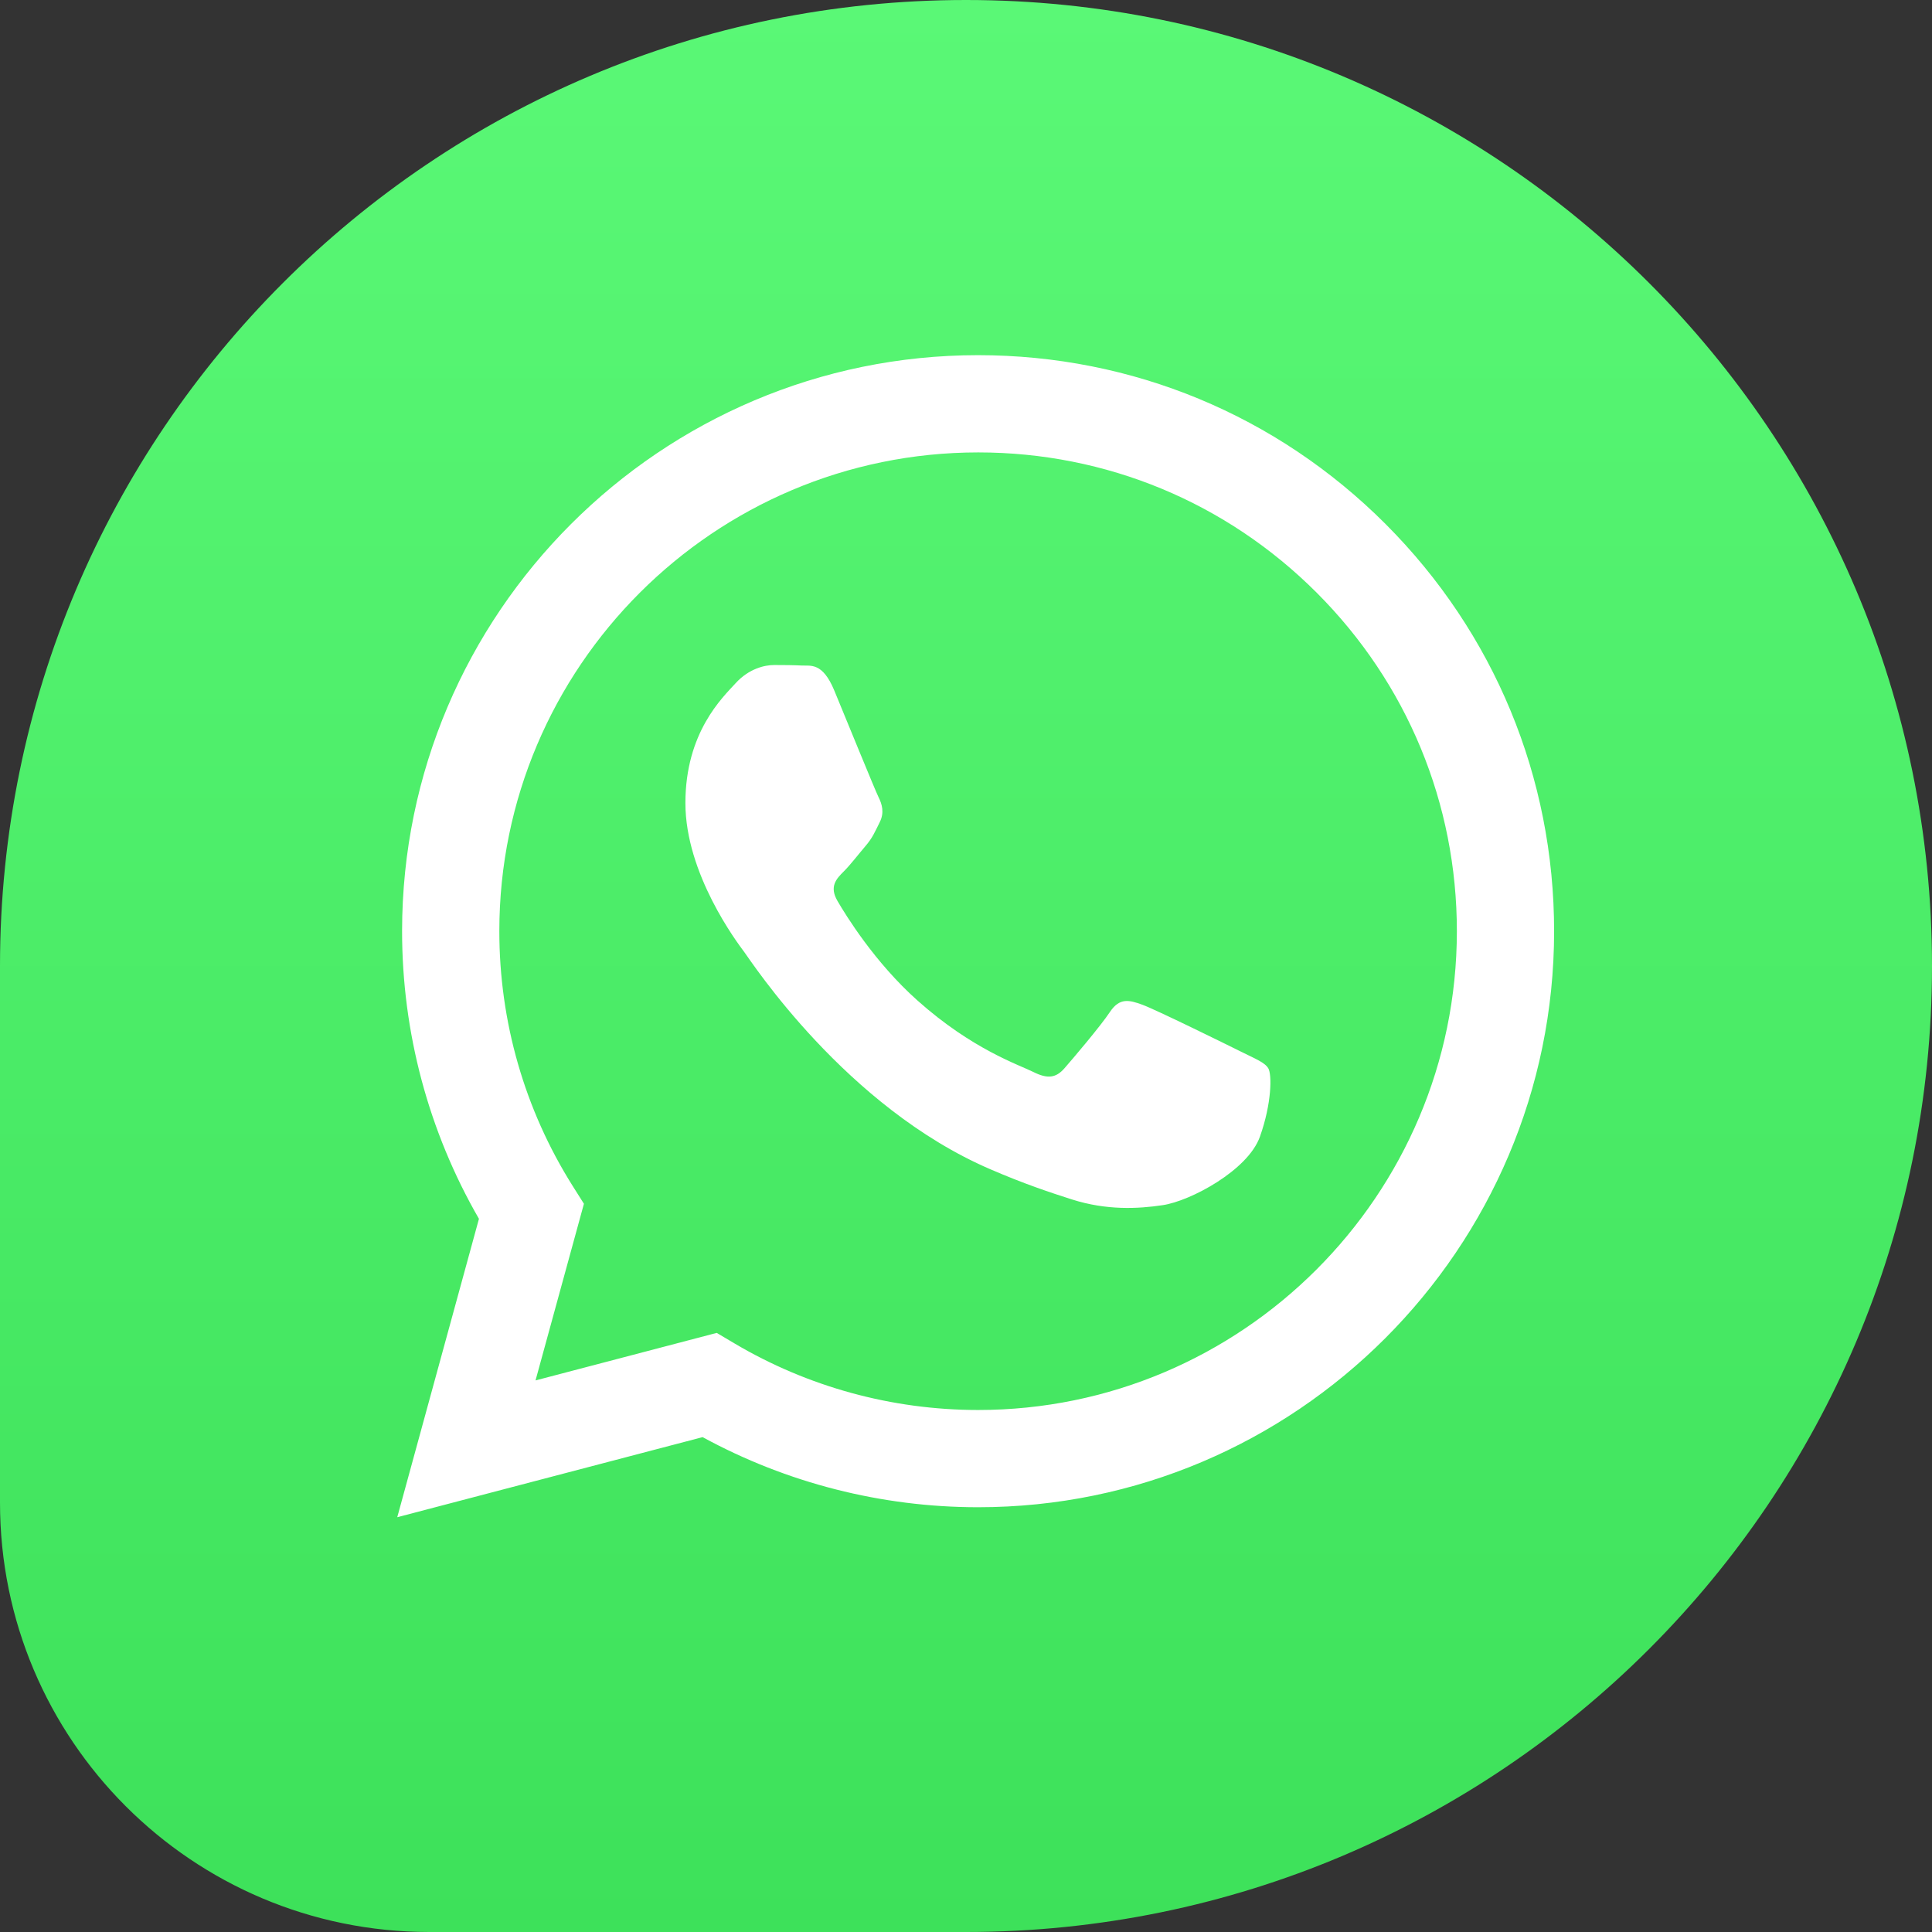
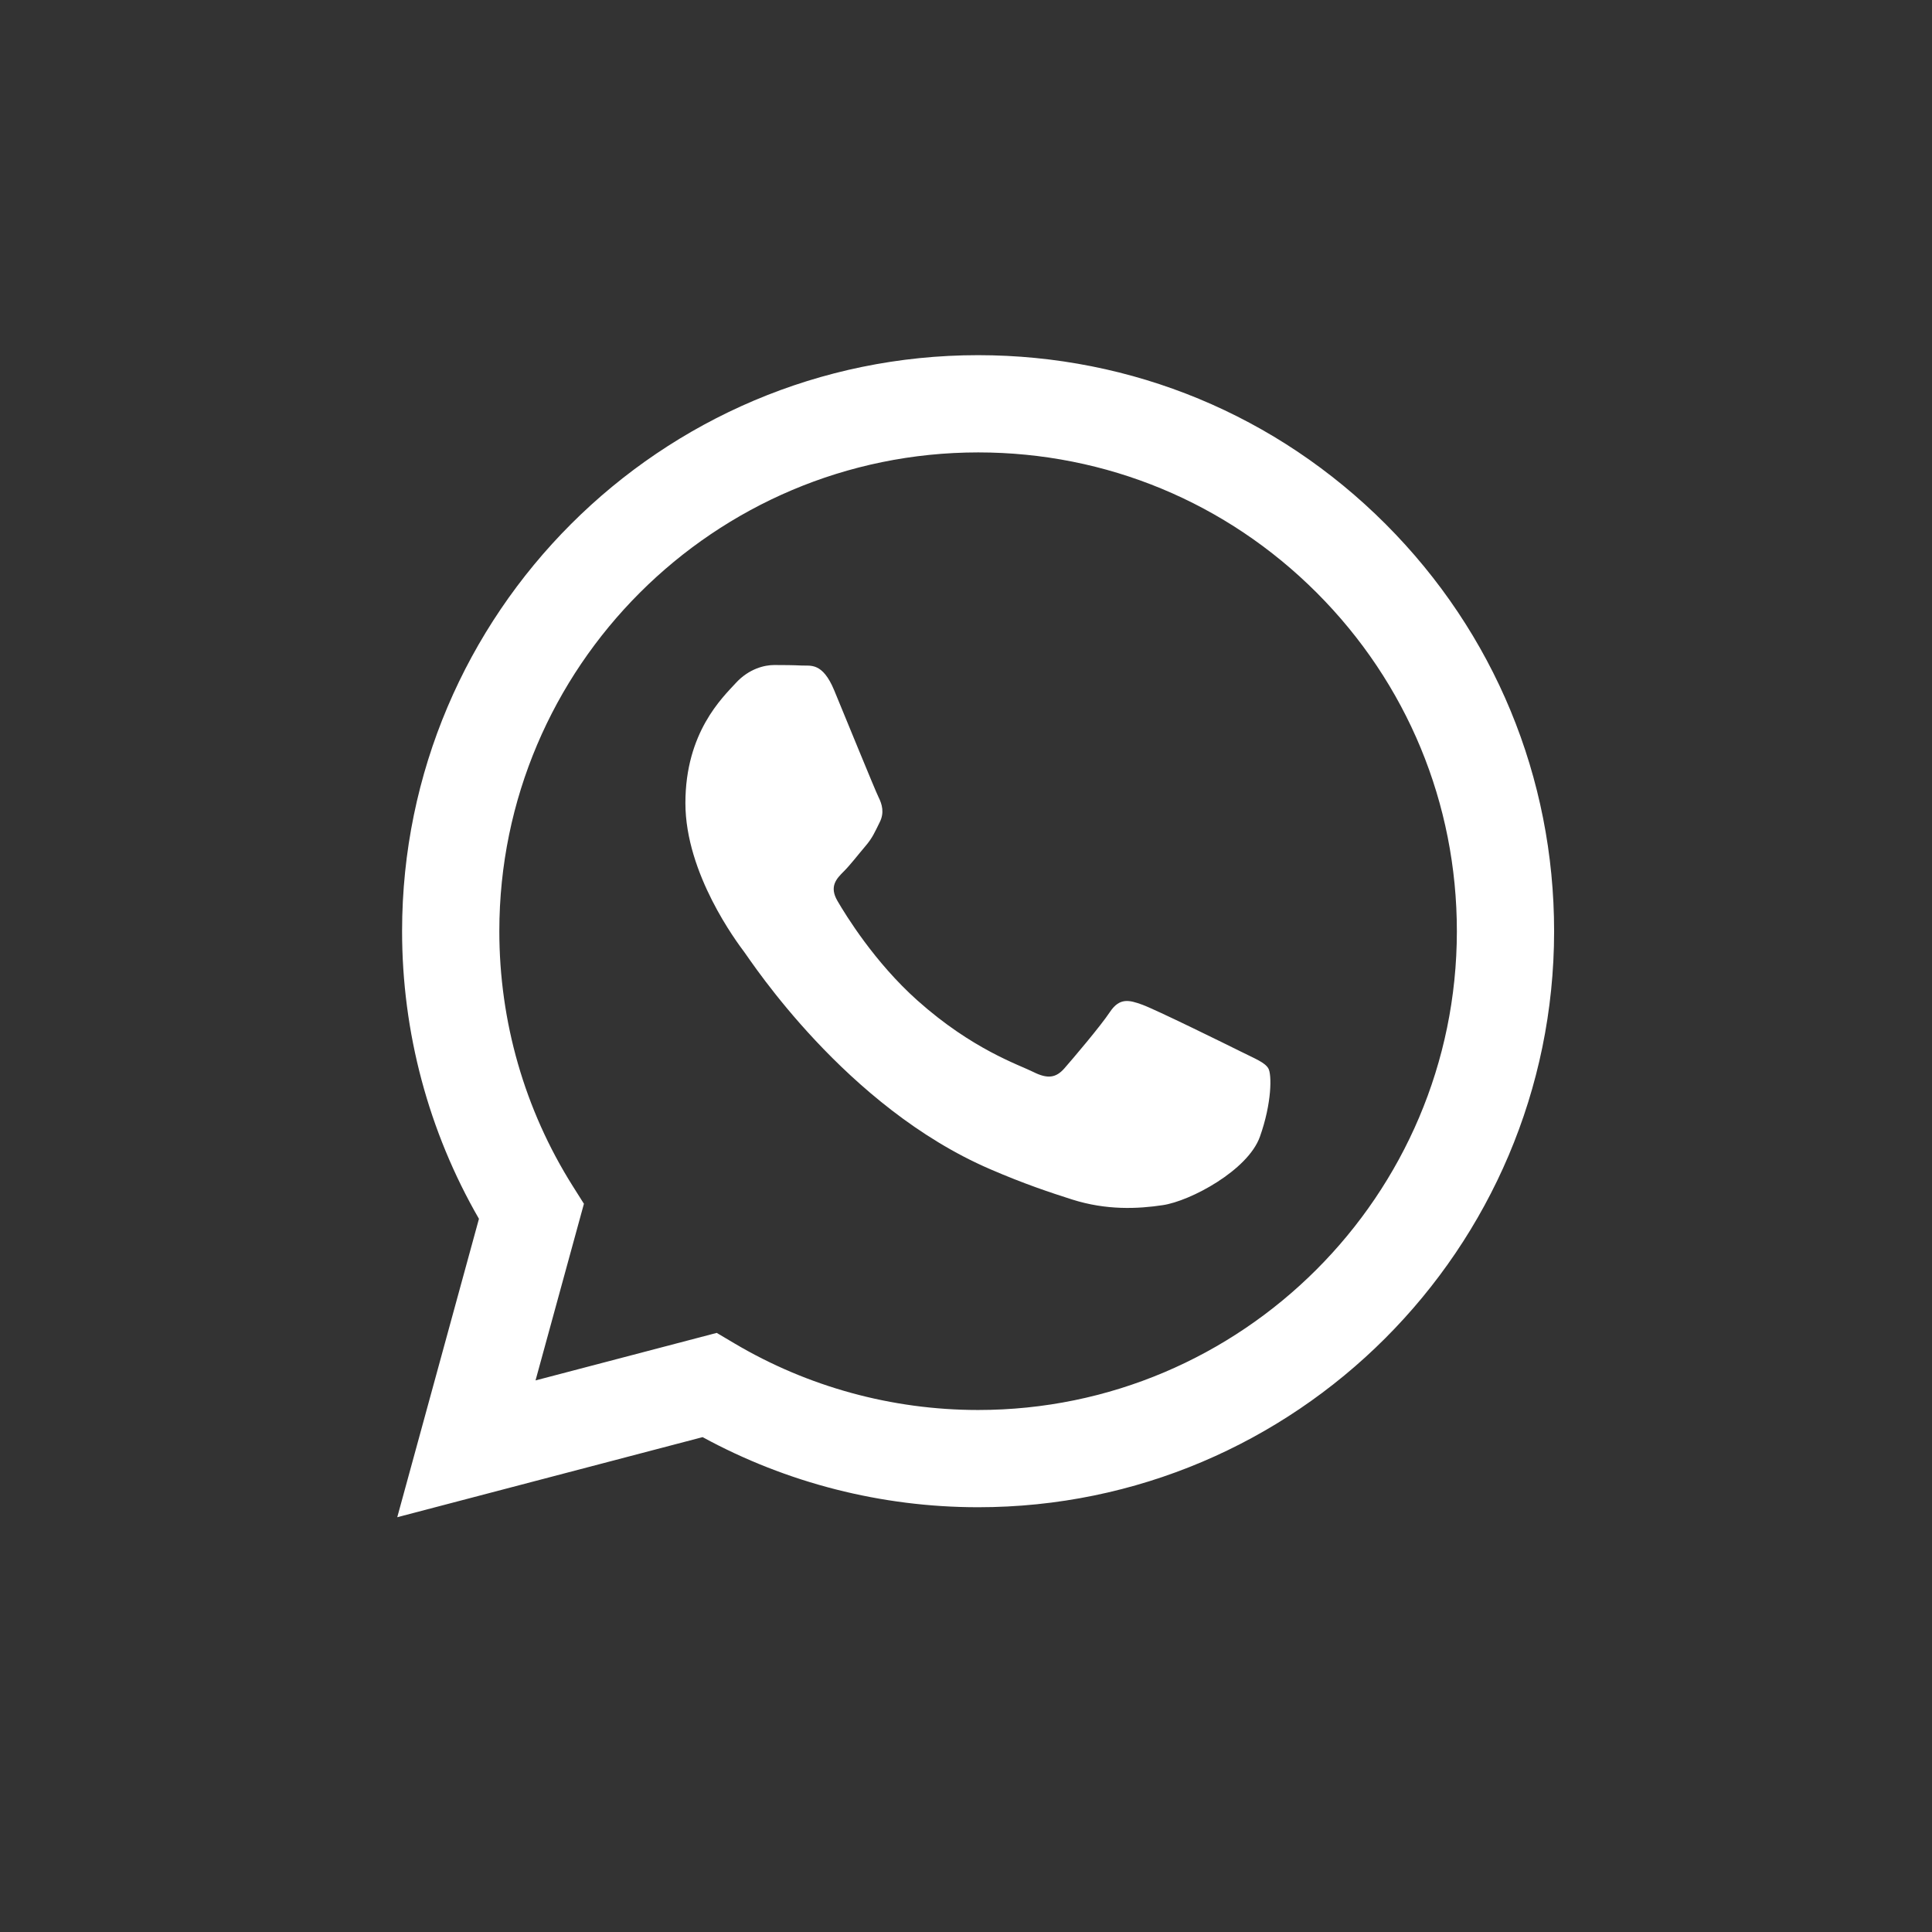
<svg xmlns="http://www.w3.org/2000/svg" width="42" height="42" viewBox="0 0 42 42" fill="none">
  <rect x="0" y="0" width="42" height="42" fill="#333333" stroke="none" />
-   <path d="M0 21C0 9.402 9.402 0 21 0V0C32.598 0 42 9.402 42 21V21C42 32.598 32.598 42 21 42H9.333C4.179 42 0 37.821 0 32.667V21Z" fill="url(#paint0_linear_764_2760)" />
  <path fill-rule="evenodd" clip-rule="evenodd" d="M26.972 22.859C26.659 22.703 25.121 21.946 24.834 21.842C24.547 21.737 24.339 21.685 24.13 21.998C23.922 22.311 23.322 23.016 23.139 23.225C22.957 23.433 22.774 23.46 22.462 23.303C22.149 23.146 21.14 22.816 19.945 21.75C19.015 20.921 18.387 19.897 18.205 19.584C18.022 19.27 18.185 19.101 18.342 18.945C18.483 18.805 18.655 18.58 18.811 18.397C18.968 18.215 19.02 18.084 19.124 17.875C19.229 17.667 19.176 17.484 19.098 17.328C19.02 17.171 18.394 15.631 18.134 15.005C17.88 14.395 17.622 14.478 17.43 14.468C17.247 14.459 17.038 14.457 16.83 14.457C16.621 14.457 16.282 14.536 15.995 14.849C15.709 15.162 14.9 15.918 14.9 17.458C14.9 18.997 16.022 20.485 16.178 20.694C16.334 20.902 18.384 24.062 21.523 25.416C22.269 25.739 22.852 25.931 23.307 26.076C24.056 26.314 24.738 26.28 25.277 26.199C25.878 26.11 27.128 25.443 27.389 24.712C27.65 23.981 27.65 23.355 27.572 23.225C27.494 23.094 27.285 23.016 26.972 22.859M21.263 30.652H21.259C19.391 30.651 17.559 30.149 15.961 29.201L15.581 28.976L11.642 30.009L12.694 26.169L12.446 25.776C11.404 24.119 10.854 22.205 10.855 20.239C10.857 14.502 15.526 9.835 21.267 9.835C24.047 9.836 26.66 10.92 28.625 12.886C30.59 14.853 31.672 17.467 31.671 20.247C31.668 25.984 27 30.652 21.263 30.652M30.121 11.392C27.757 9.026 24.613 7.722 21.263 7.721C14.361 7.721 8.744 13.336 8.741 20.238C8.74 22.444 9.317 24.598 10.412 26.496L8.636 32.983L15.274 31.242C17.103 32.239 19.162 32.765 21.258 32.766H21.263H21.263C28.165 32.766 33.782 27.15 33.785 20.248C33.786 16.903 32.485 13.758 30.121 11.392" fill="white" />
  <defs>
    <linearGradient id="paint0_linear_764_2760" x1="21" y1="0" x2="21" y2="42" gradientUnits="userSpaceOnUse">
      <stop stop-color="#5AF876" />
      <stop offset="1" stop-color="#3DE15A" />
    </linearGradient>
  </defs>
</svg>